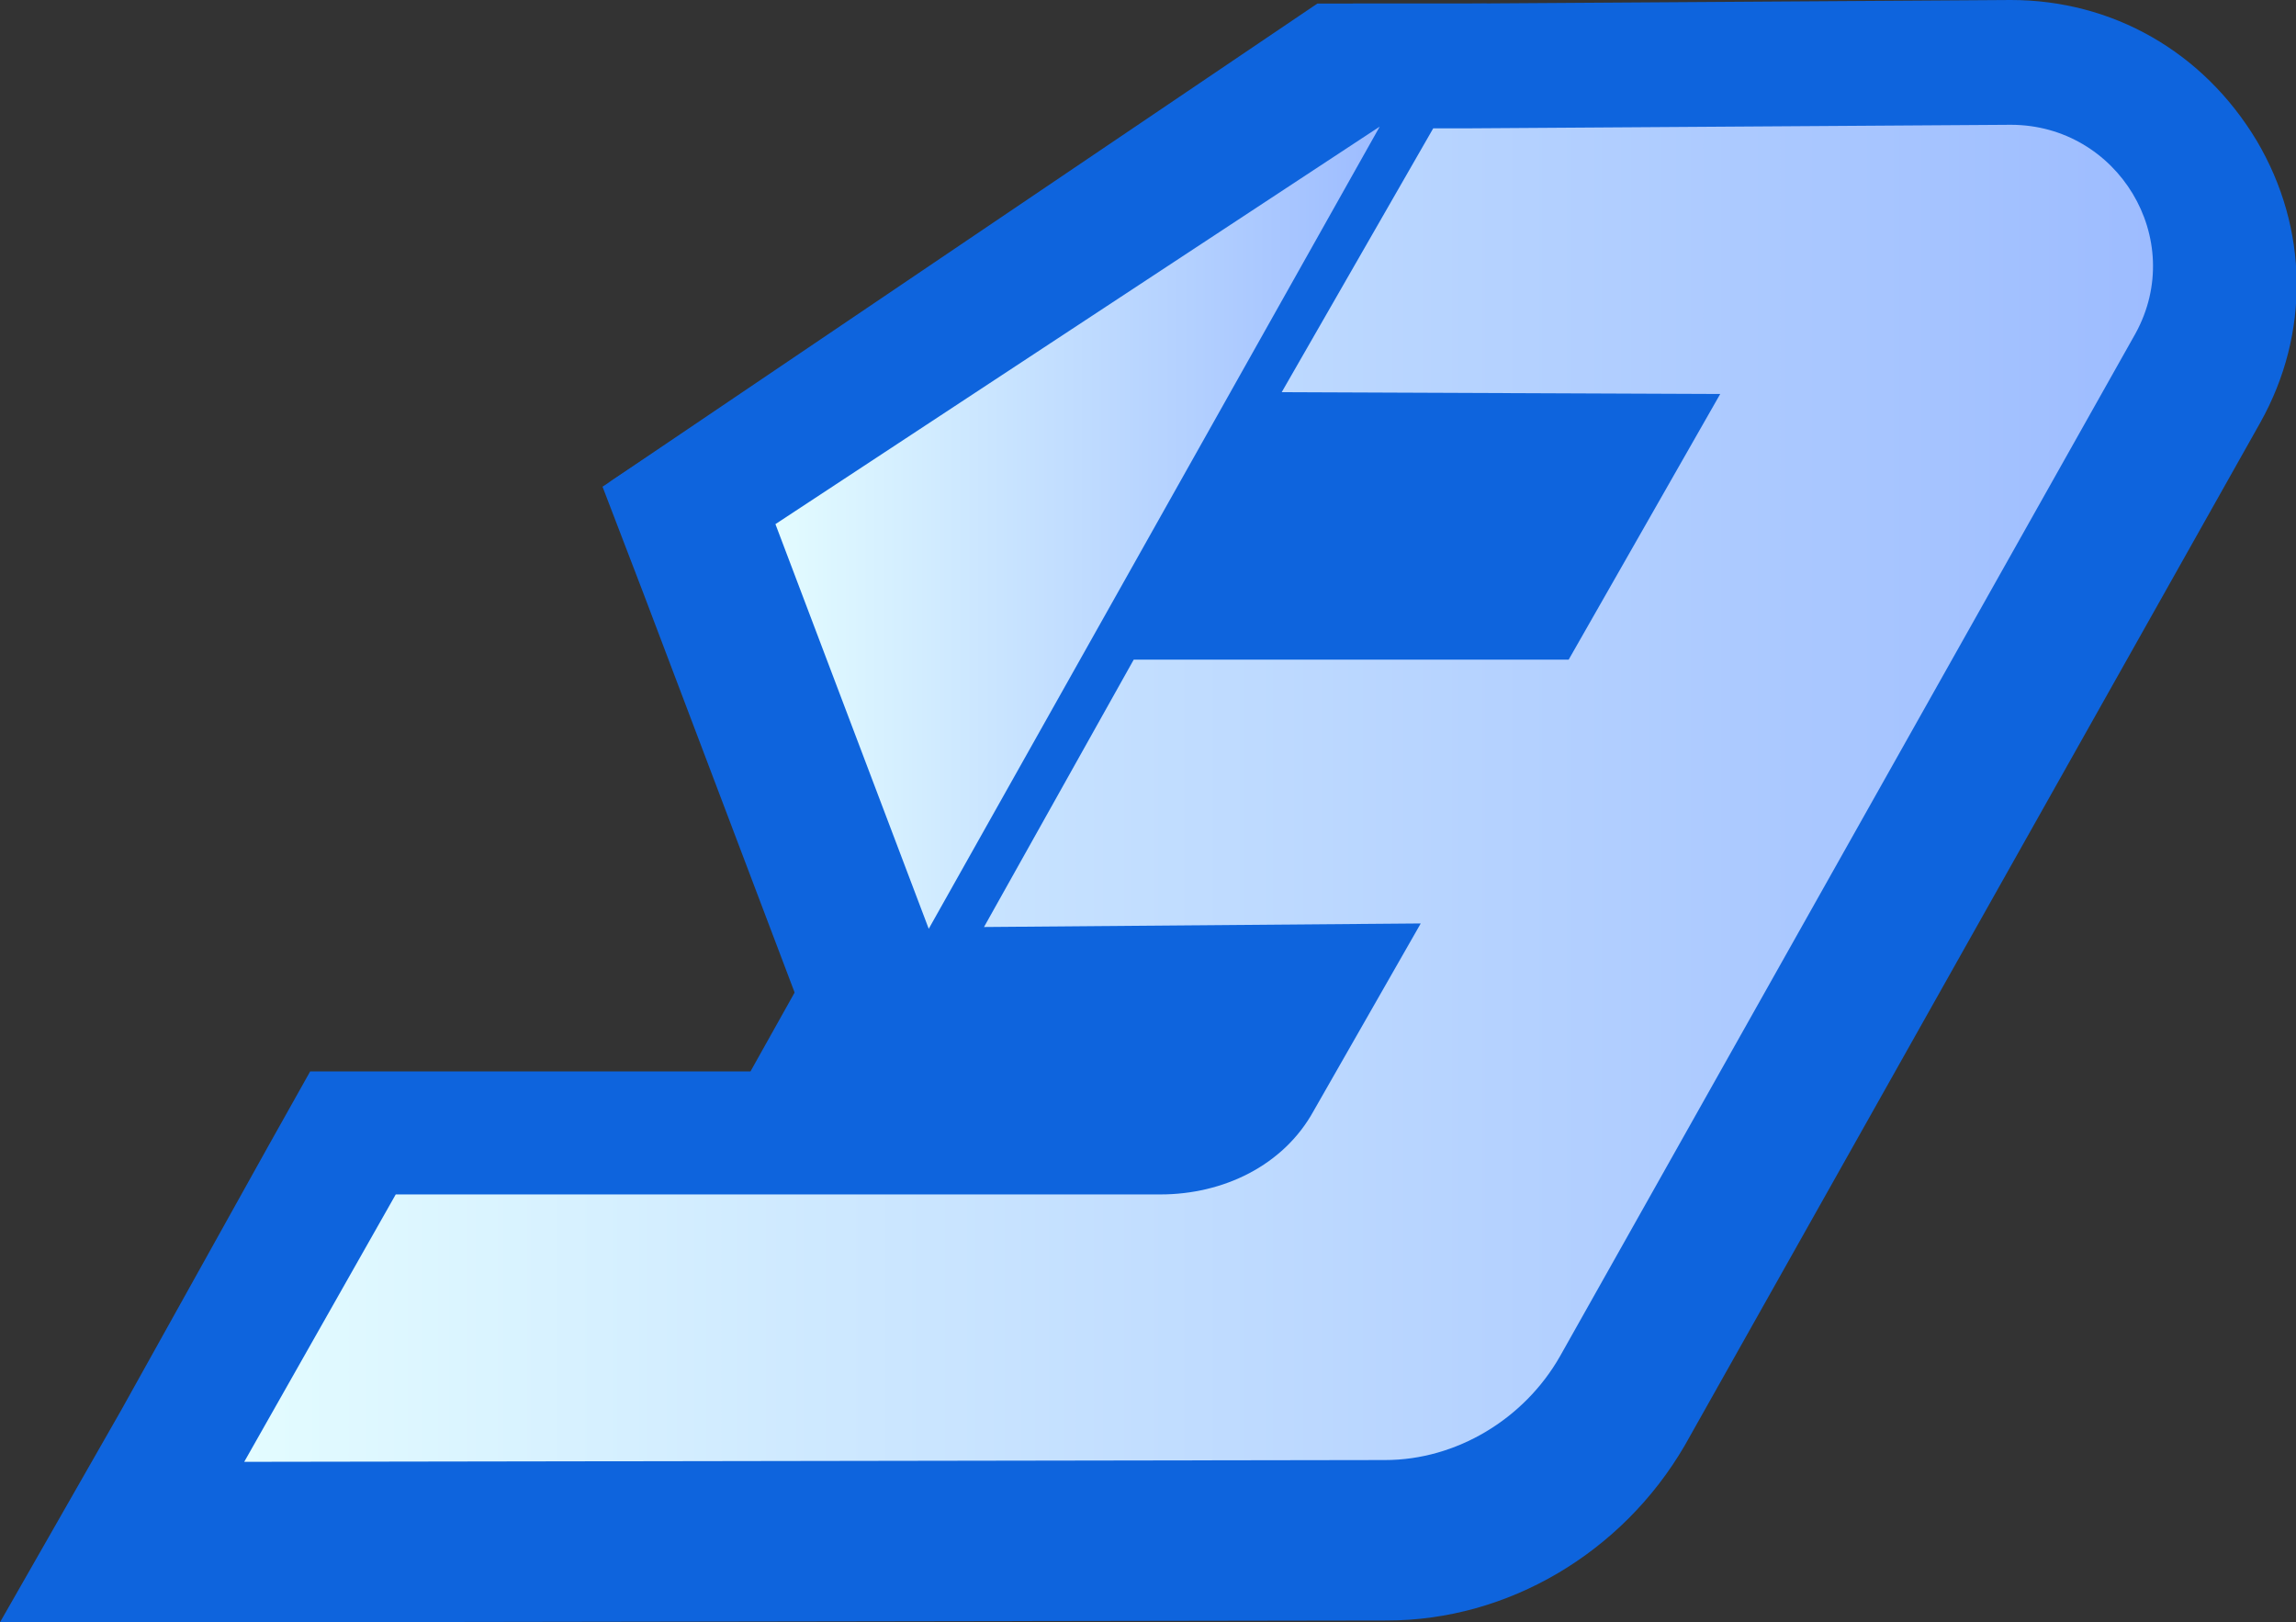
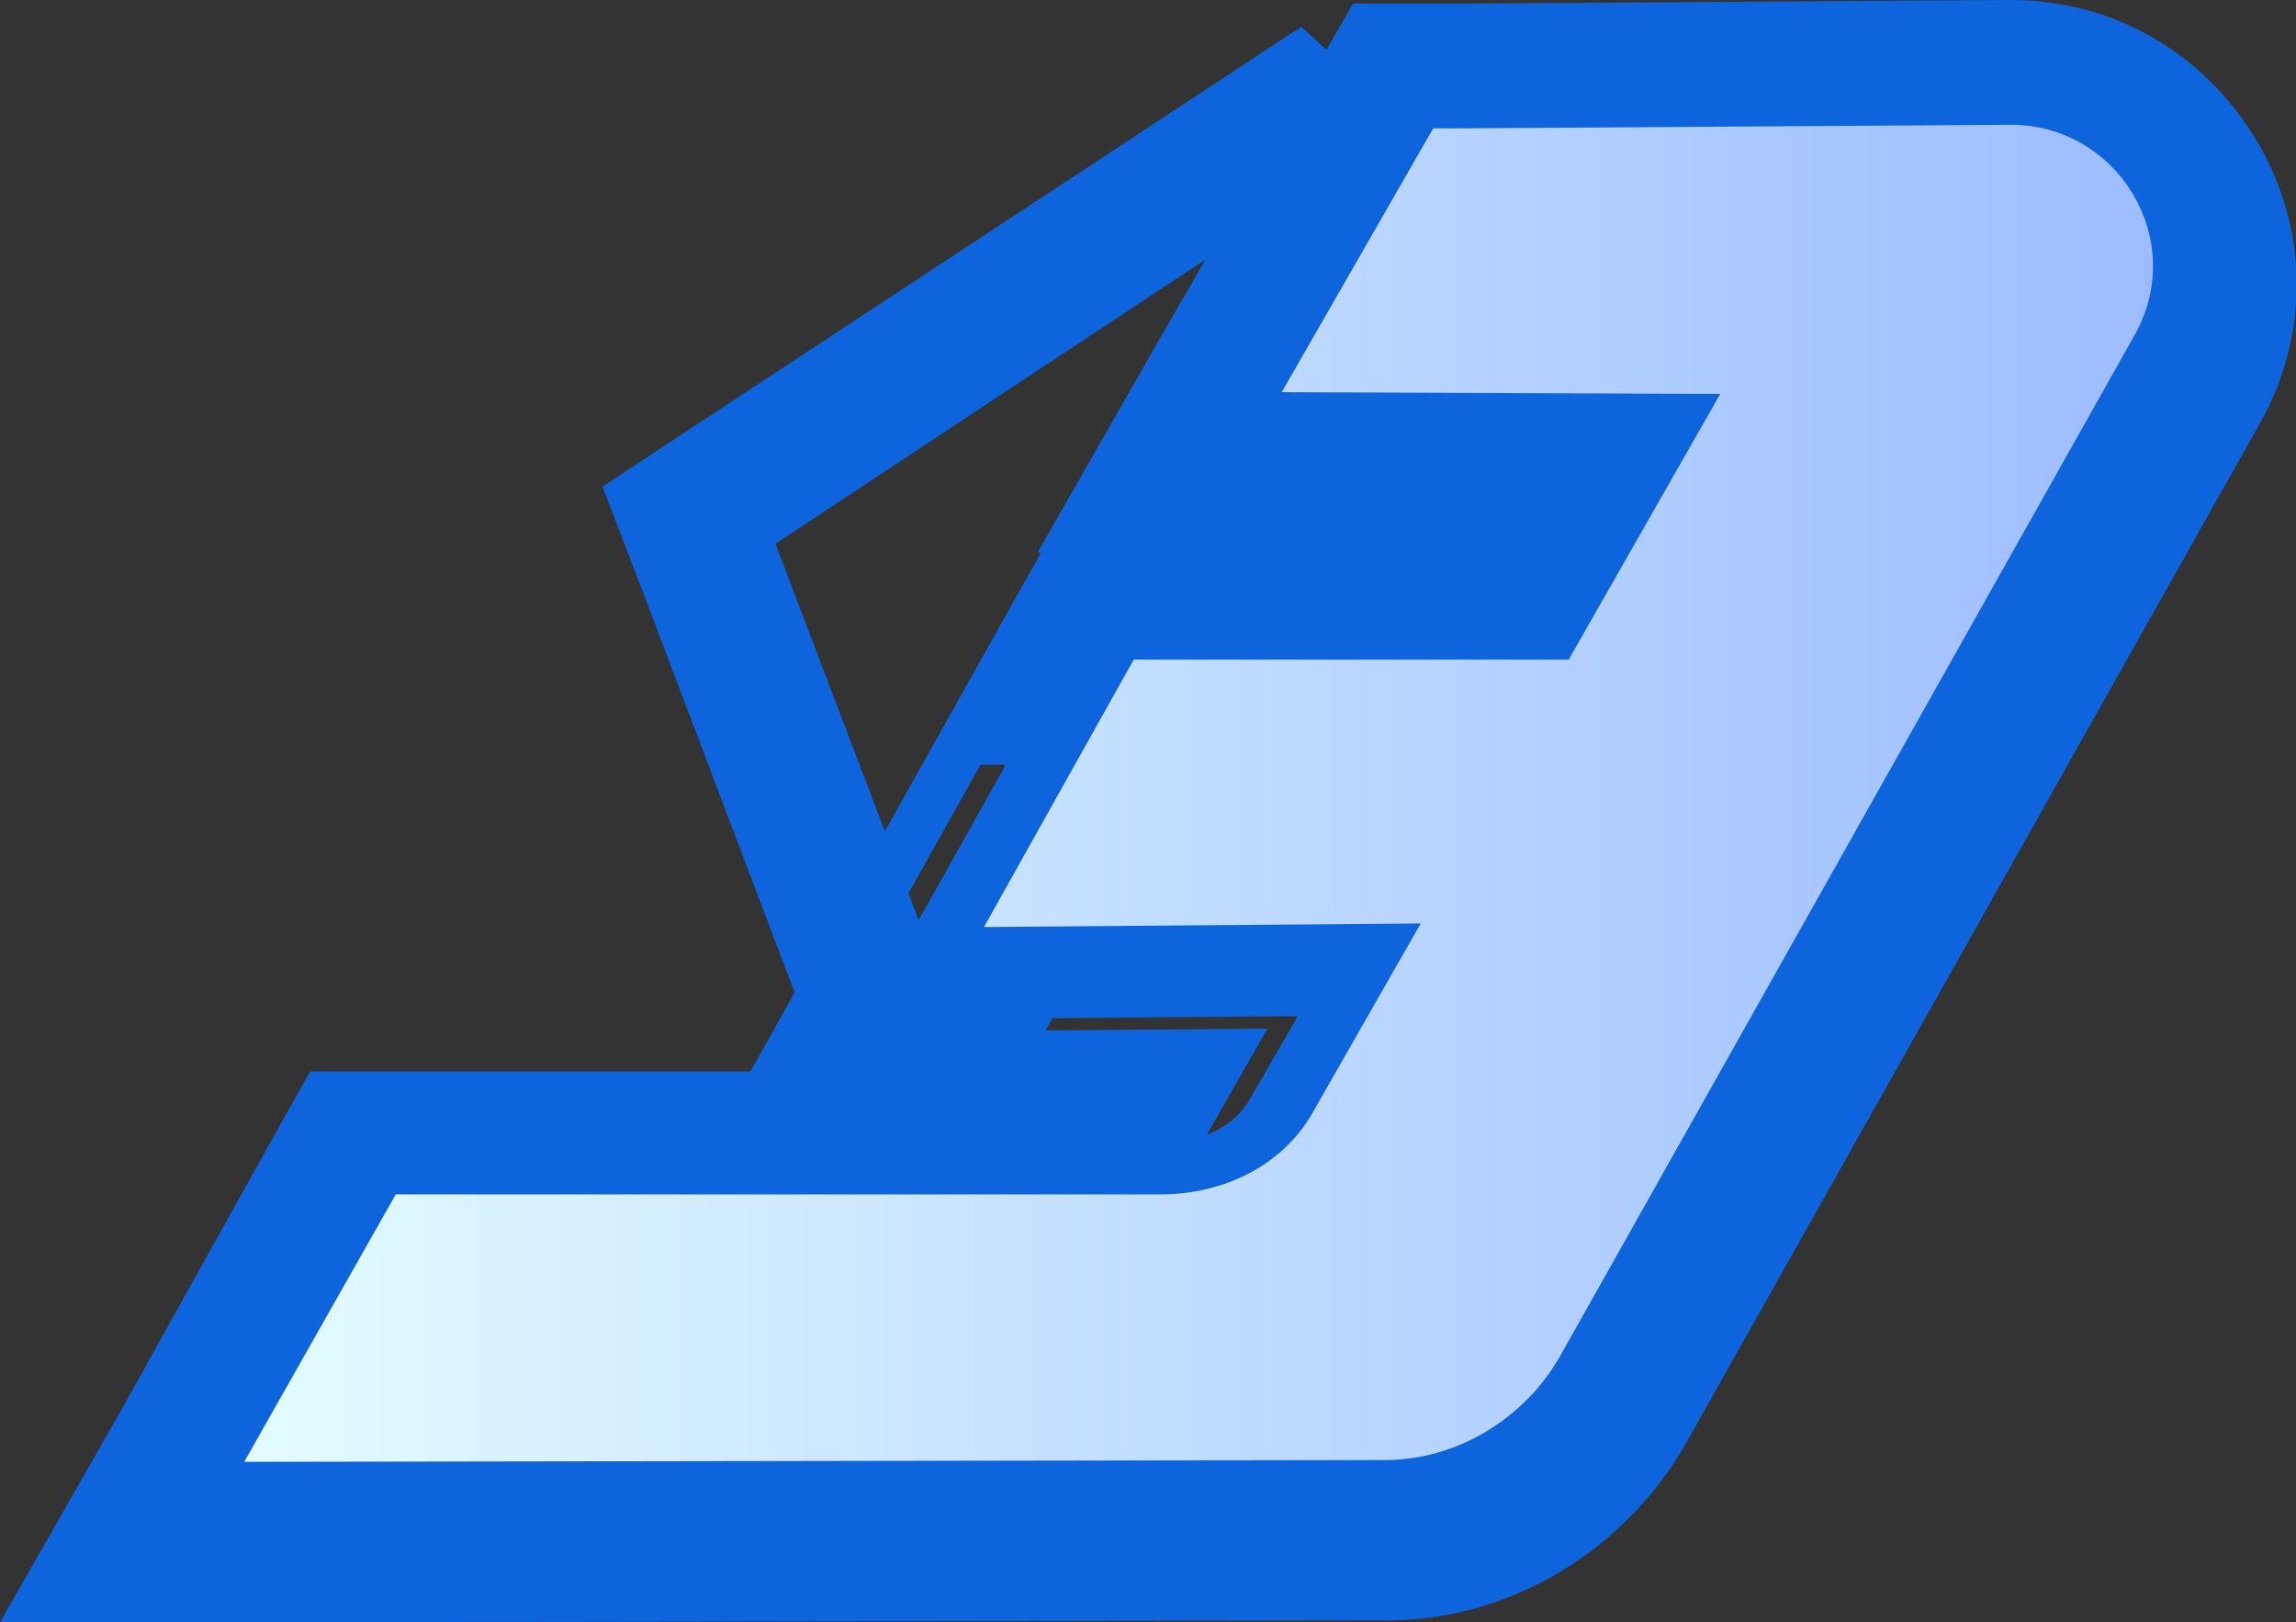
<svg xmlns="http://www.w3.org/2000/svg" version="1.1" id="レイヤー_1" x="0px" y="0px" viewBox="0 0 128.8 91" style="enable-background:new 0 0 128.8 91;" xml:space="preserve">
  <rect x="0" y="0" width="128.8" height="91" fill="#333333" stroke="none" />
  <style type="text/css">
	.st0{fill:#0E64DD;}
	.st1{fill:url(#SVGID_1_);}
	.st2{fill:url(#SVGID_00000157996482851772401070000009965291348414287278_);}
</style>
  <g id="_x39__00000173129241767021939740000004953428005996490371_">
    <g>
      <path class="st0" d="M19.9,64.1h45.2c1.1,0,3.8-0.2,5.1-2.6l2.6-4.5l-24.4,0.2l12.9-23h24.5l3.9-7L65,27L78.1,4.2h4.1L112.8,4    c4.3,0,8.2,2.2,10.3,5.9c2.2,3.7,2.2,8.1,0.2,11.8L91,79.1c-2.8,4.8-7.8,7.8-13.2,7.8L6.9,87L19.9,64.1z" />
-       <path class="st0" d="M112.8,8c6,0,9.8,6.5,6.9,11.7L87.5,77.2c-2,3.5-5.7,5.8-9.8,5.8l-64,0.1l8.5-14.9h42.9    c3.6,0,6.9-1.6,8.6-4.7l6-10.5l-24.5,0.2l8.4-15H88l8.5-14.9L71.9,23l8.5-14.9h1.8L112.8,8L112.8,8 M112.8,0L112.8,0L112.8,0    L82.2,0.2h-1.7h-4.6l-2.3,4L65,19.1L58.2,31h0.2l-1.8,3.2l-8.4,15l-6.1,10.9h-20h-4.7l-2.3,4.1L6.8,79.1L0,91h13.8l64-0.1    c6.8,0,13.2-3.8,16.7-9.8l0,0l0,0l32.3-57.4l0,0l0,0c2.8-5,2.7-10.9-0.2-15.8C123.6,2.9,118.5,0,112.8,0L112.8,0z" />
+       <path class="st0" d="M112.8,8c6,0,9.8,6.5,6.9,11.7L87.5,77.2c-2,3.5-5.7,5.8-9.8,5.8l-64,0.1l8.5-14.9h42.9    l6-10.5l-24.5,0.2l8.4-15H88l8.5-14.9L71.9,23l8.5-14.9h1.8L112.8,8L112.8,8 M112.8,0L112.8,0L112.8,0    L82.2,0.2h-1.7h-4.6l-2.3,4L65,19.1L58.2,31h0.2l-1.8,3.2l-8.4,15l-6.1,10.9h-20h-4.7l-2.3,4.1L6.8,79.1L0,91h13.8l64-0.1    c6.8,0,13.2-3.8,16.7-9.8l0,0l0,0l32.3-57.4l0,0l0,0c2.8-5,2.7-10.9-0.2-15.8C123.6,2.9,118.5,0,112.8,0L112.8,0z" />
    </g>
    <g>
-       <polygon class="st0" points="38.7,28.9 75.2,4.8 80.9,10.1 51.4,62.5   " />
      <path class="st0" d="M77.4,8.1l-25.3,45l-8.6-22.6L77.4,8.1 M73,1.5L39.1,23.8l-5.3,3.5l2.3,6L44.7,56l6.1,16l8.3-15l25.3-45    L73,1.5L73,1.5z" />
    </g>
  </g>
  <g id="_x39_">
    <linearGradient id="SVGID_1_" gradientUnits="userSpaceOnUse" x1="13.7" y1="45.61" x2="120.779" y2="45.61" gradientTransform="matrix(1 0 0 -1 0 90.11)">
      <stop offset="0" style="stop-color:#E3FCFF" />
      <stop offset="1" style="stop-color:#9DBCFF" />
    </linearGradient>
    <path class="st1" d="M112.8,7L82.2,7.2h-1.8L71.9,22l24.6,0.1L88,37H63.6l-8.4,15l24.5-0.2l-6,10.5C72,65.4,68.6,67,65.1,67H22.2   l-8.5,15l64-0.1c4,0,7.8-2.3,9.8-5.8l32.3-57.4C122.7,13.4,118.8,7,112.8,7z" />
    <linearGradient id="SVGID_00000020370513886430241250000011637830130629025166_" gradientUnits="userSpaceOnUse" x1="43.5" y1="60.51" x2="77.4" y2="60.51" gradientTransform="matrix(1 0 0 -1 0 90.11)">
      <stop offset="0" style="stop-color:#E3FCFF" />
      <stop offset="1" style="stop-color:#9DBCFF" />
    </linearGradient>
-     <polygon style="fill:url(#SVGID_00000020370513886430241250000011637830130629025166_);" points="77.4,7.1 43.5,29.4 52.1,52.1     " />
  </g>
  <g>
-     <polygon class="st0" points="76.1,0.2 73.9,0.2 34.1,27.1 83.4,0.2  " />
-   </g>
+     </g>
</svg>